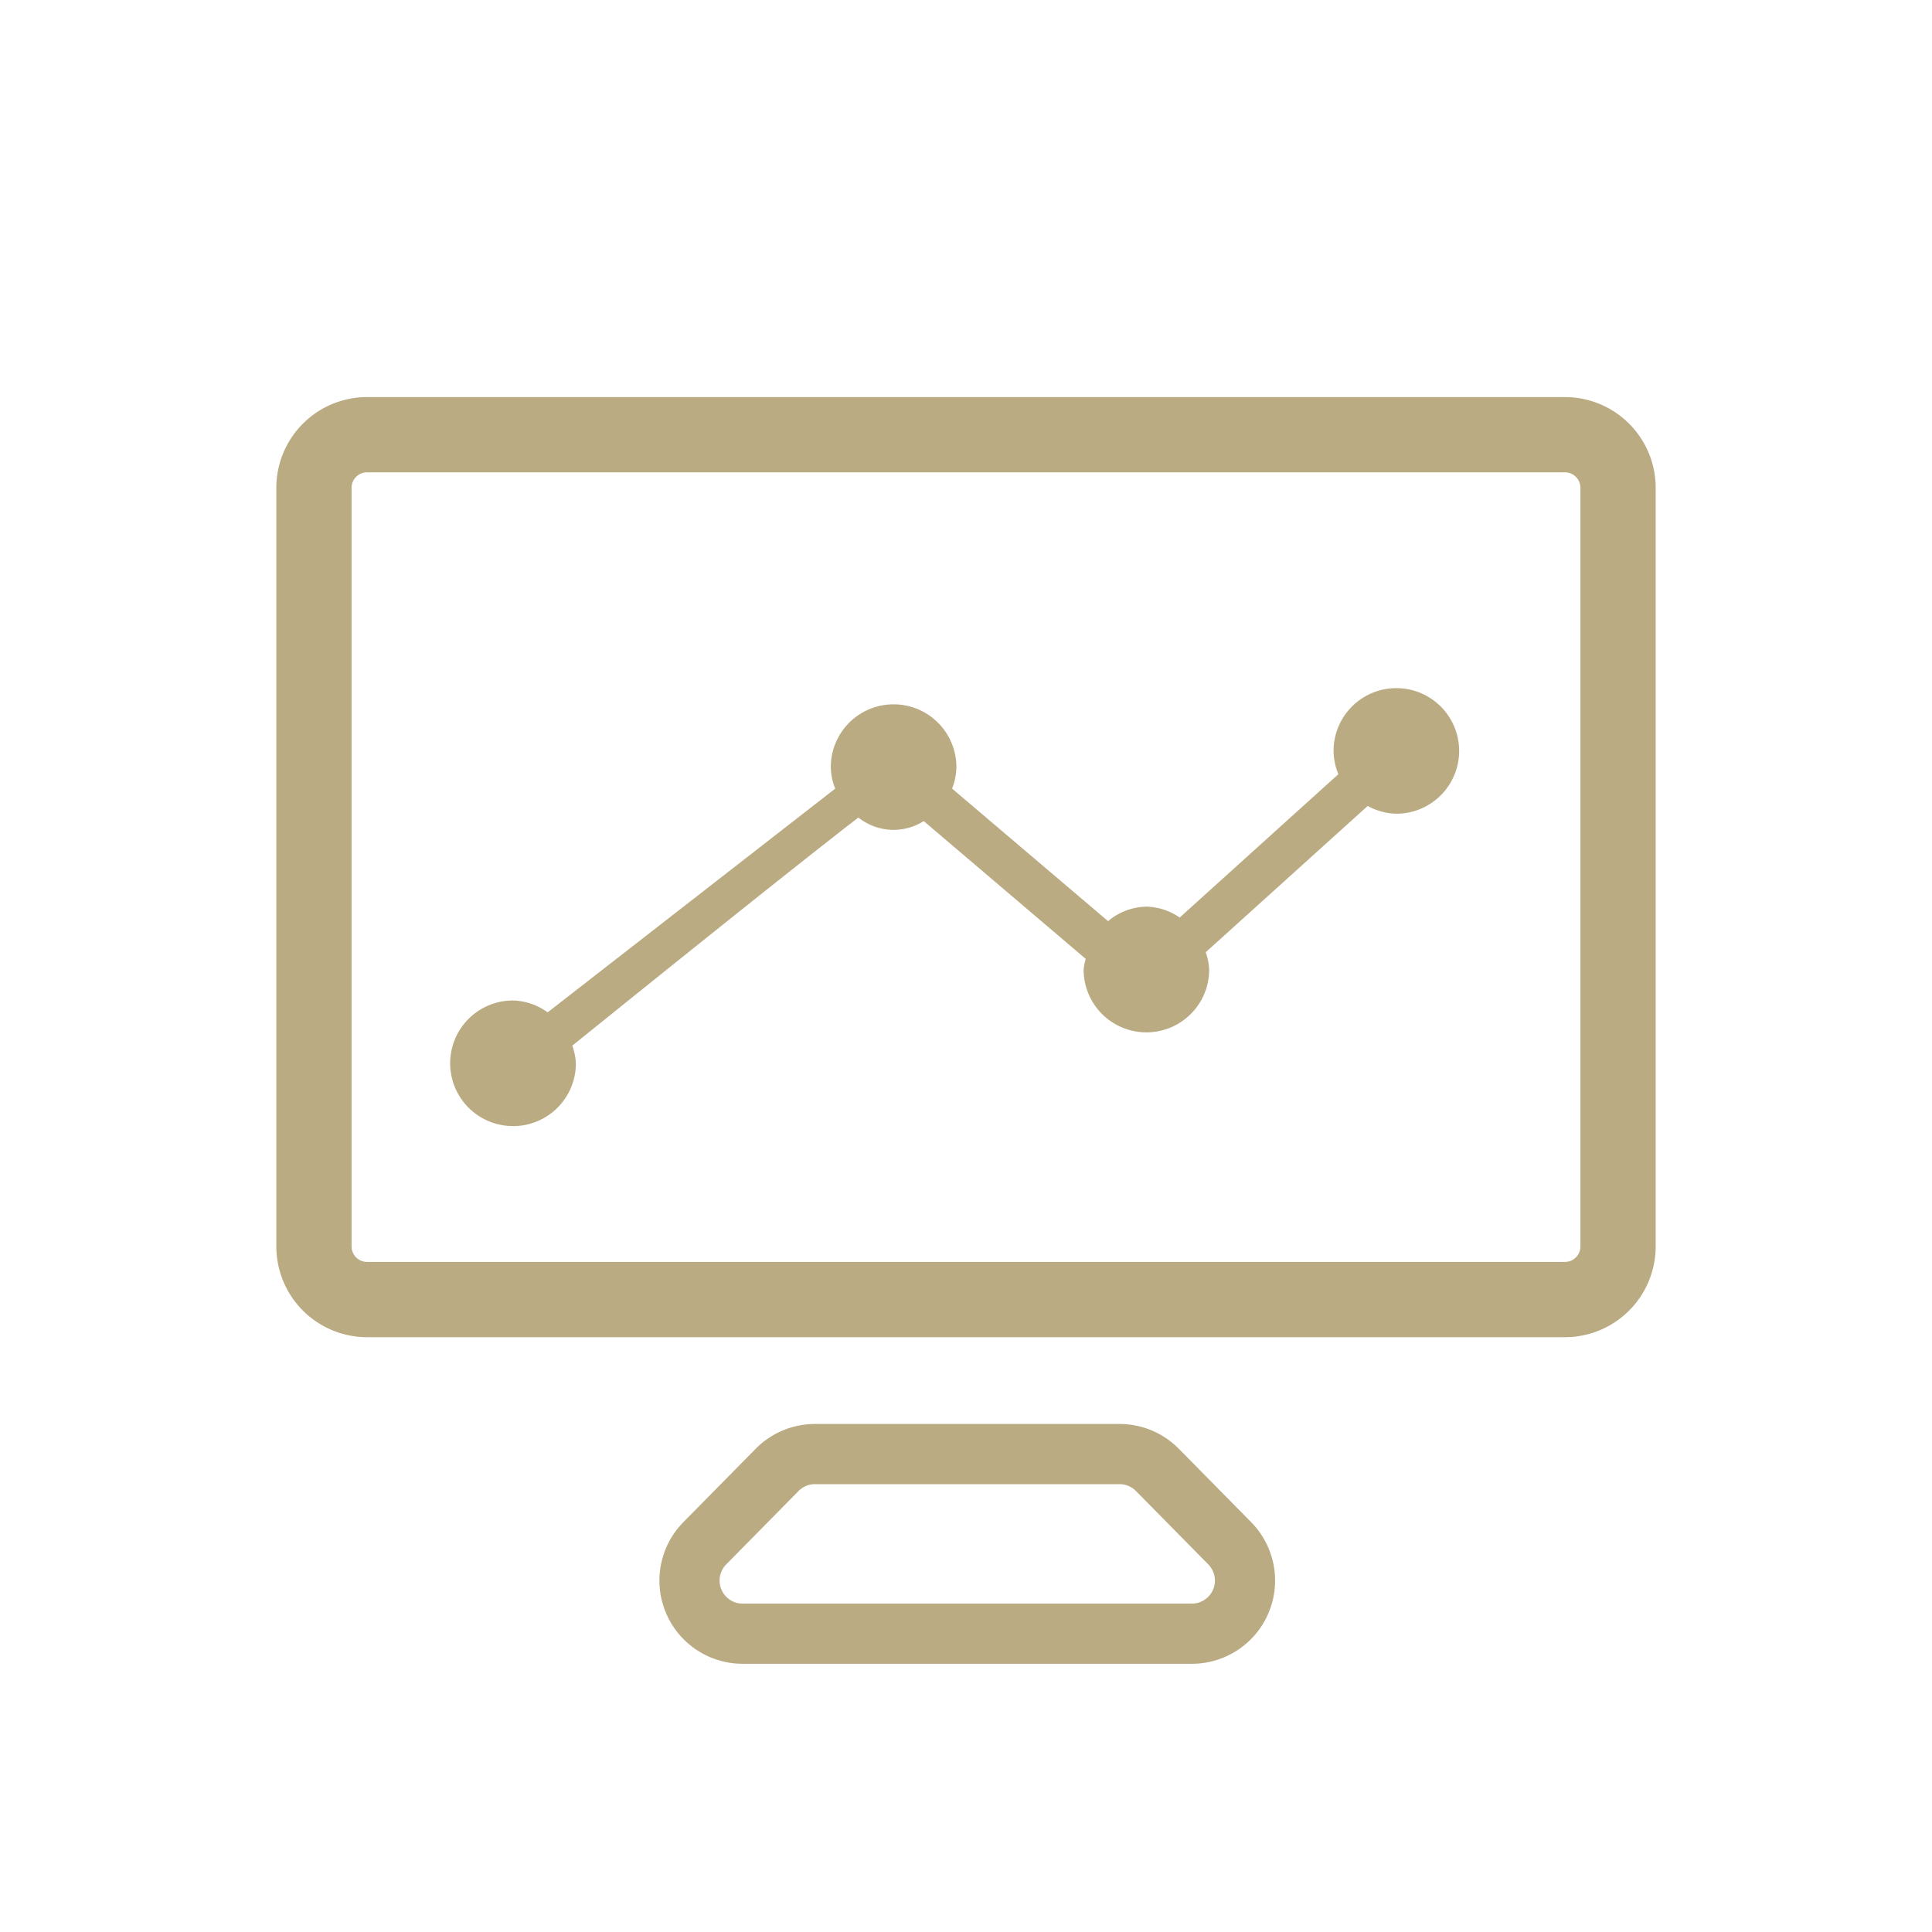
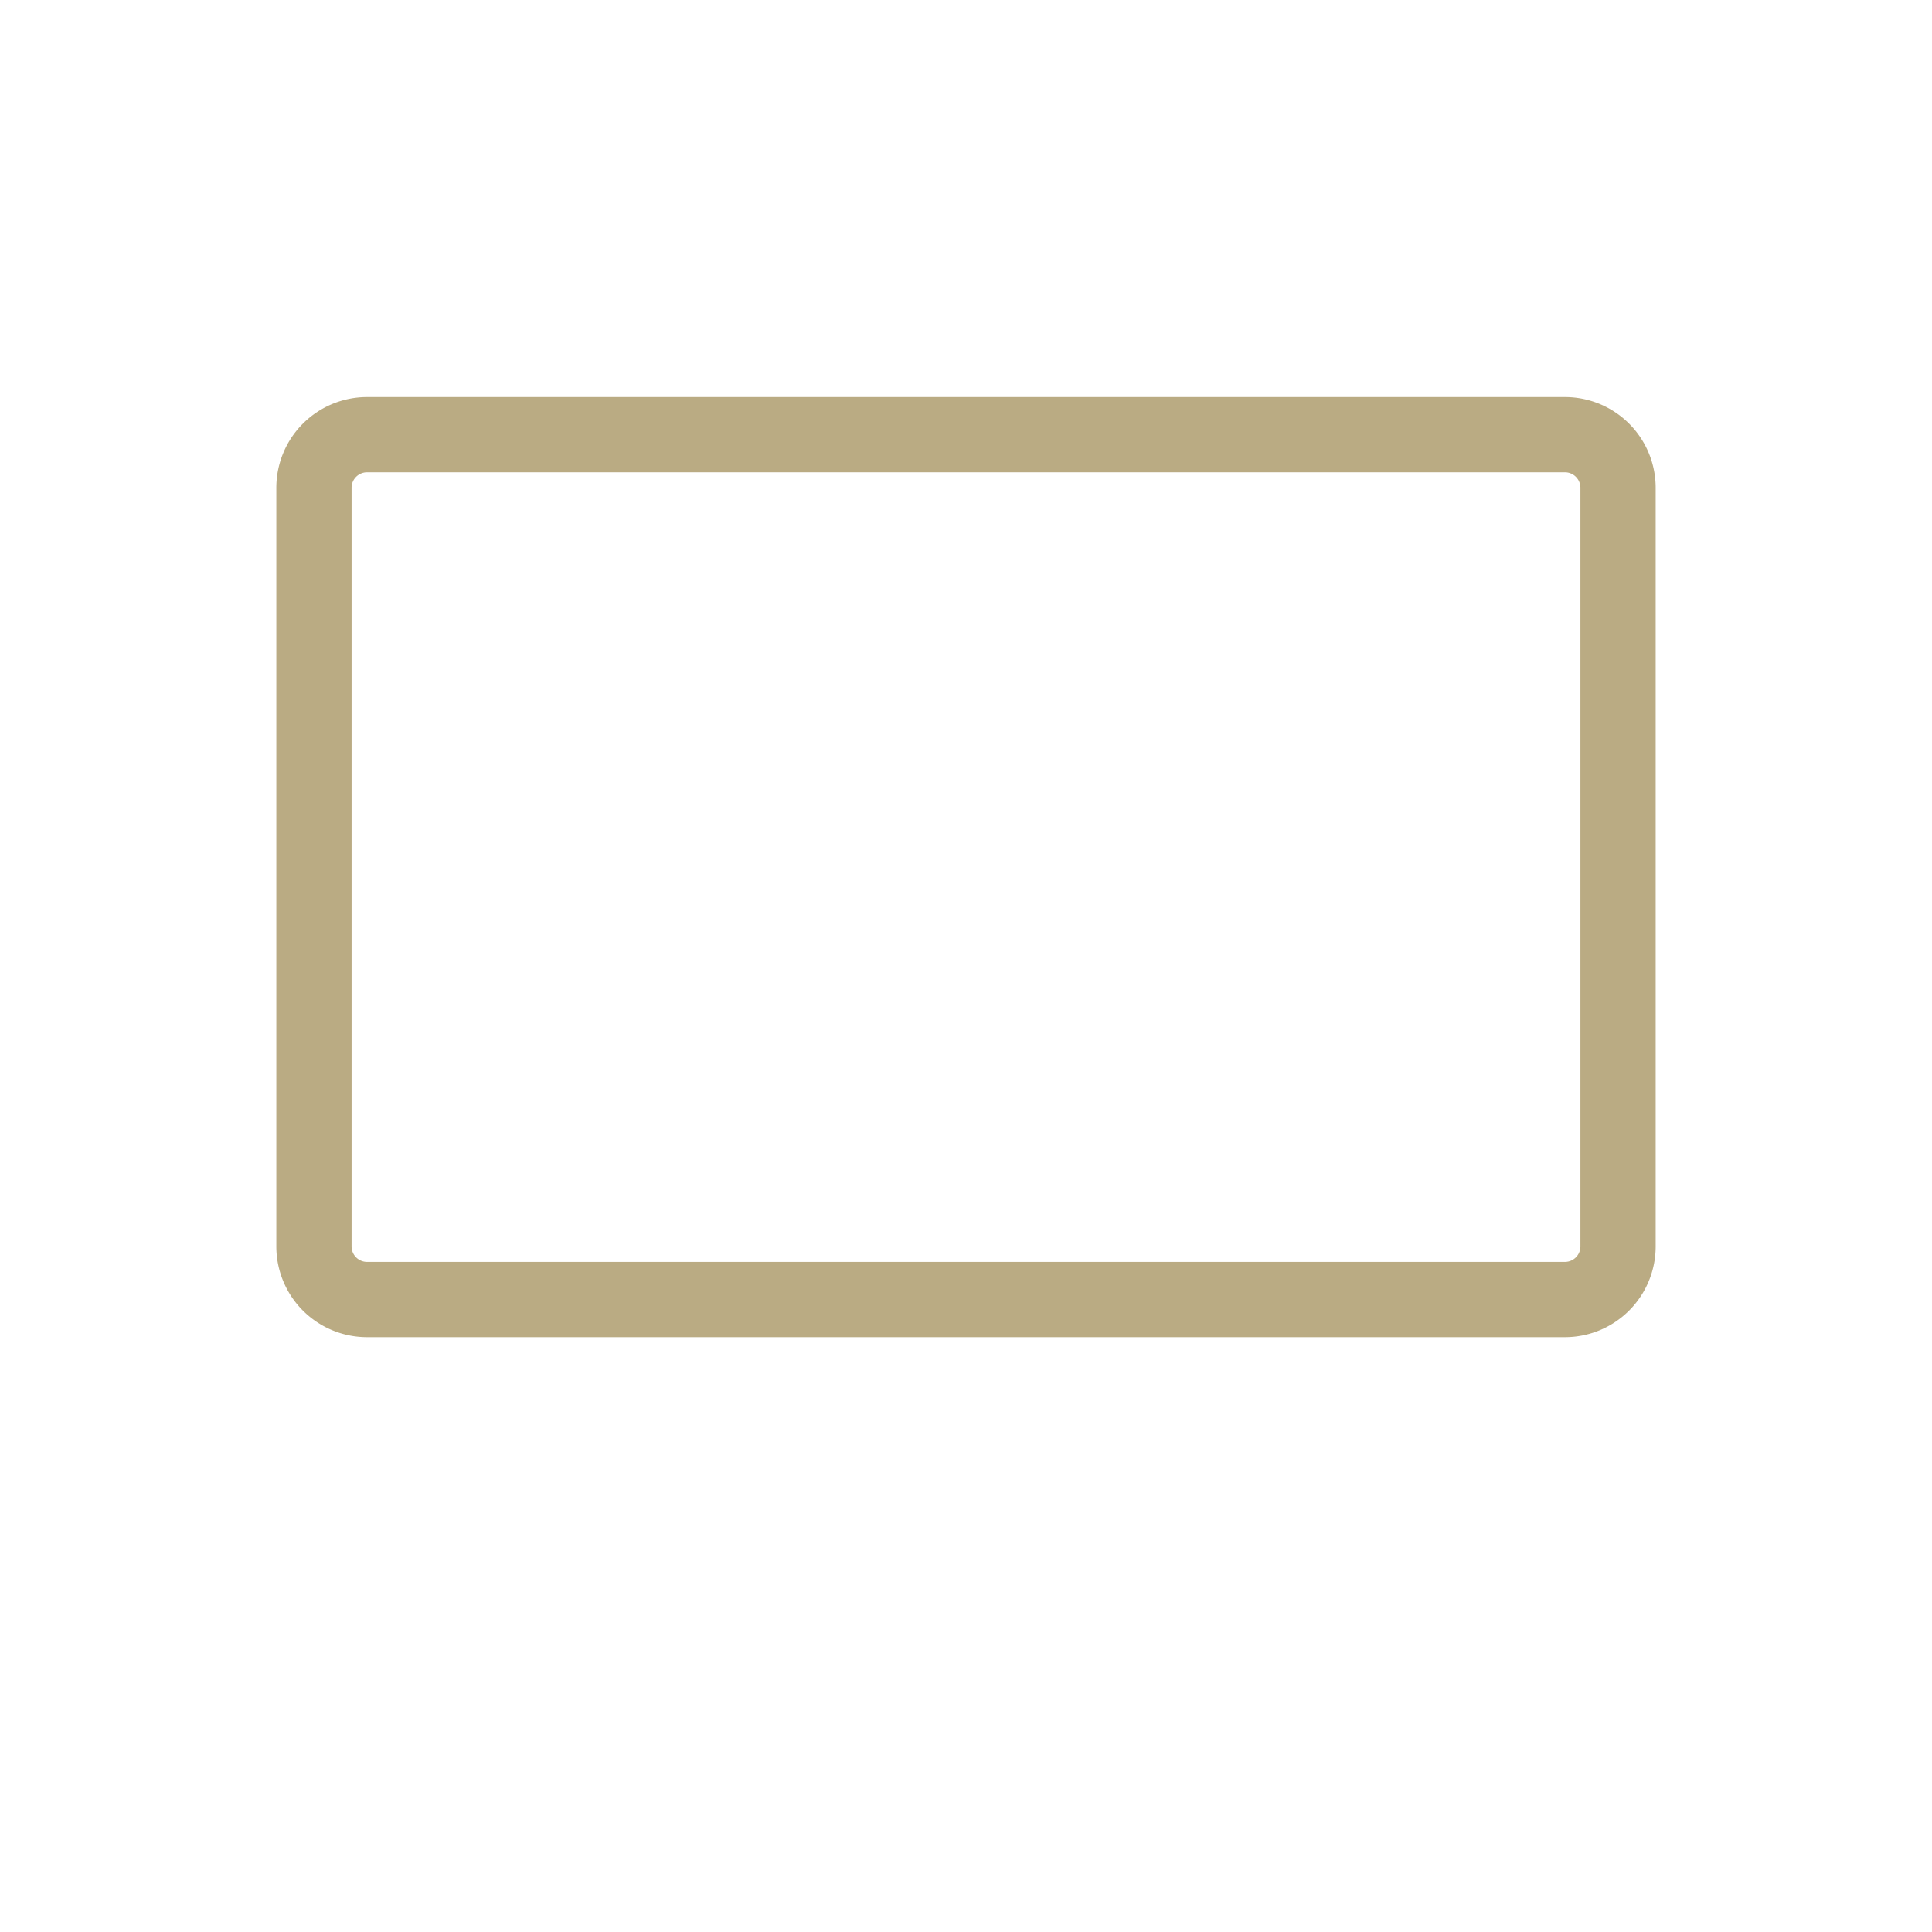
<svg xmlns="http://www.w3.org/2000/svg" id="レイヤー_1" data-name="レイヤー 1" width="40" height="40" viewBox="0 0 40 40">
  <defs>
    <style>.cls-1,.cls-2,.cls-4{fill:none}.cls-1,.cls-2{stroke:#BAAB83;stroke-miterlimit:10}.cls-1{stroke-width:1.558px}.cls-2{stroke-width:1.246px}.cls-3{fill:#BAAB83}</style>
  </defs>
  <g>
    <path class="cls-1" d="M32.4 26.906H7.6a1.1 1.1.0 0 1-1.1-1.1V10.1A1.1 1.1.0 0 1 7.6 9H32.4a1.1 1.1.0 0 1 1.1 1.1V25.807A1.1 1.1.0 0 1 32.4 26.906z" />
-     <path class="cls-2" d="M16.089 30.433l-1.5 1.522a1.1 1.1.0 0 0 .783 1.869H24.68a1.1 1.1.0 0 0 .783-1.869l-1.5-1.522a1.1 1.1.0 0 0-.783-.328H16.871A1.1 1.1.0 0 0 16.089 30.433z" />
-     <path class="cls-3" d="M10.623 23.315a1.3 1.3.0 0 0 1.3-1.3 1.281 1.281.0 0 0-.074-.366c1.658-1.337 4.587-3.694 5.923-4.723A1.168 1.168.0 0 0 19.125 17l3.354 2.853a1.169 1.169.0 0 0-.044.221 1.3 1.3.0 0 0 2.6.0 1.265 1.265.0 0 0-.072-.359l3.354-3.029a1.269 1.269.0 0 0 .593.161 1.3 1.3.0 1 0-1.3-1.3 1.268 1.268.0 0 0 .1.482c-.938.846-2.384 2.153-3.286 2.968a1.258 1.258.0 0 0-.688-.226 1.271 1.271.0 0 0-.795.3l-3.229-2.744a1.265 1.265.0 0 0 .089-.445 1.3 1.3.0 0 0-2.6.0 1.267 1.267.0 0 0 .091.446l-5.954 4.632a1.27 1.27.0 0 0-.718-.246 1.3 1.3.0 0 0 0 2.6z" />
  </g>
-   <path class="cls-4" d="M0 0h40v40H0z" />
</svg>